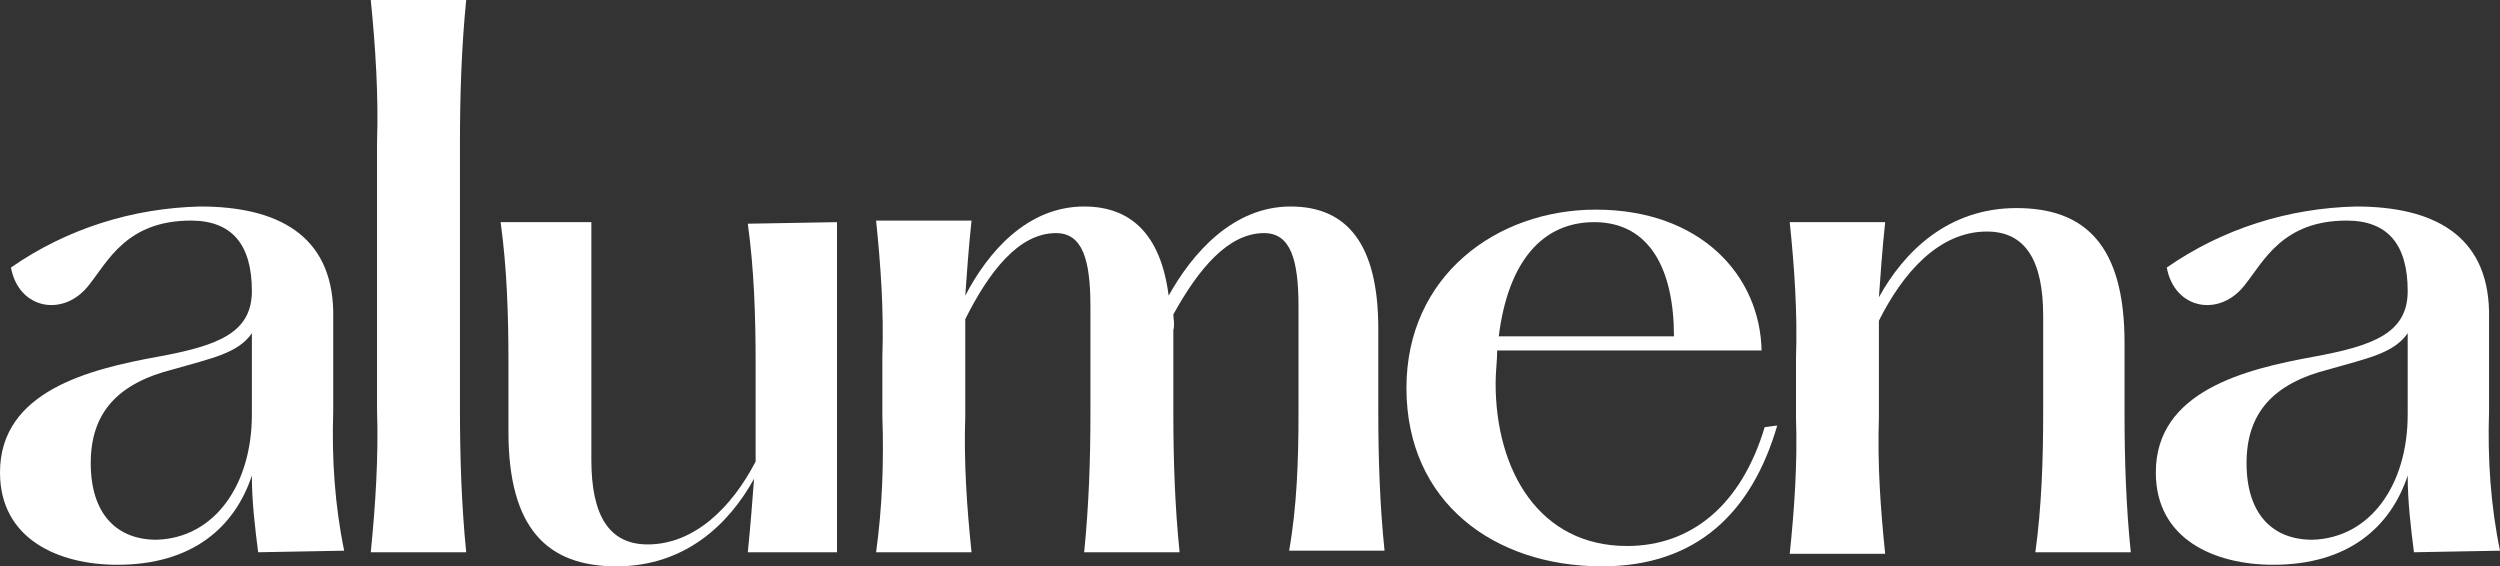
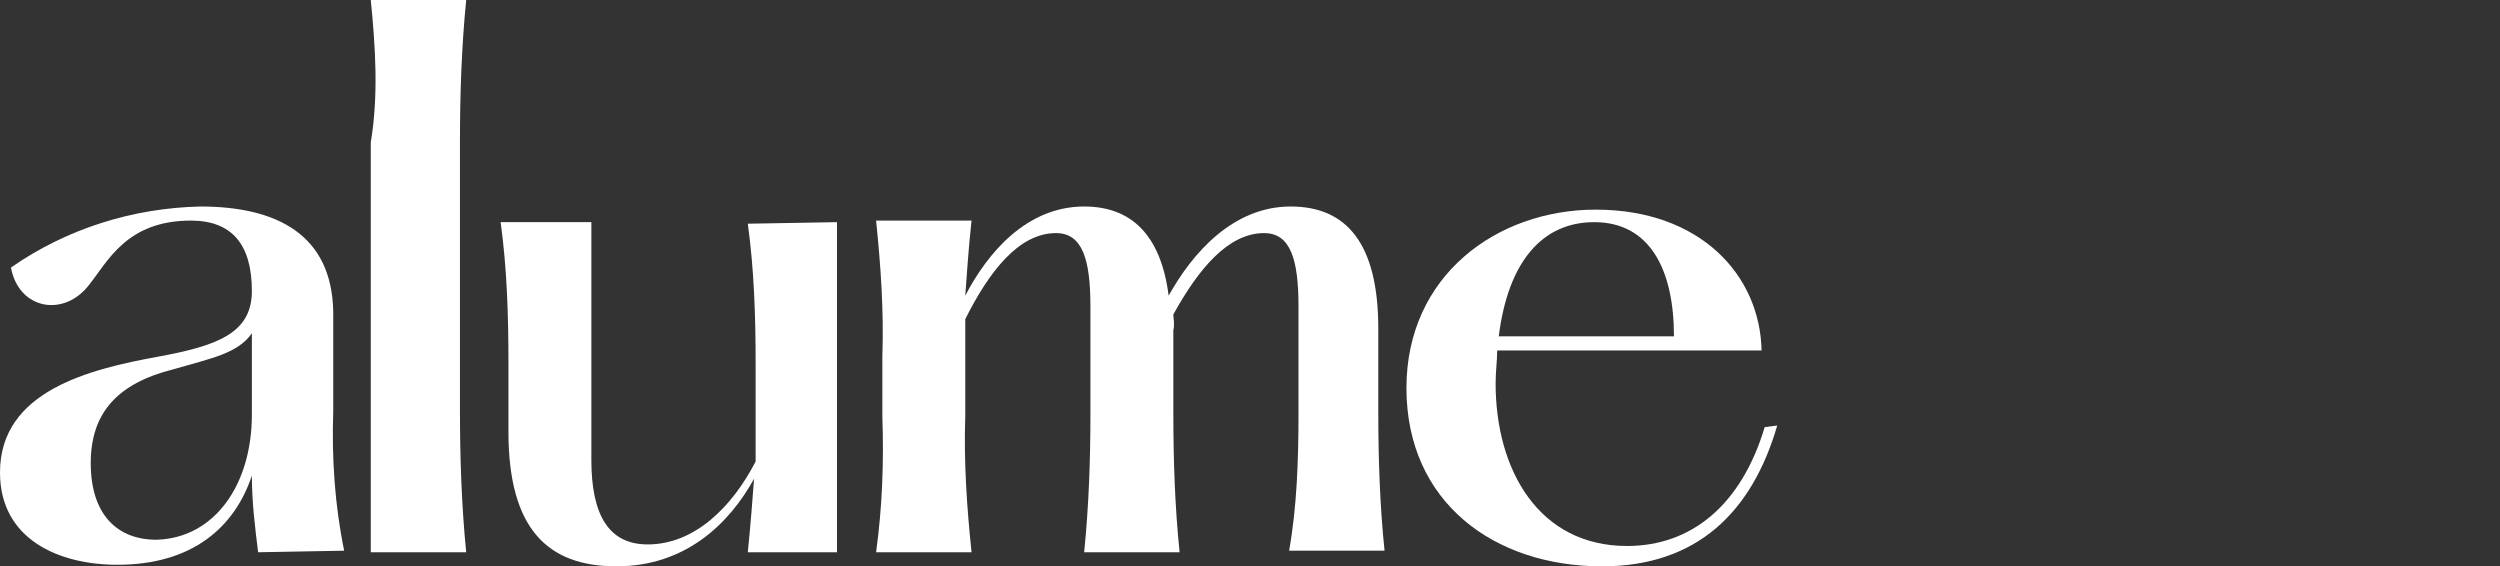
<svg xmlns="http://www.w3.org/2000/svg" version="1.1" id="Capa_1" x="0px" y="0px" viewBox="0 0 159.8 36.2" style="enable-background:new 0 0 159.8 36.2;" xml:space="preserve">
  <rect x="0" y="0" width="159.8" height="36.2" fill="#333333" stroke="none" />
  <style type="text/css">
	.st0{fill:#FFFFFF;}
</style>
  <g id="Grupo_4" transform="translate(-811.605 -438.807)">
    <g id="Grupo_1" transform="translate(811.605 438.807)">
      <path id="Trazado_5" class="st0" d="M16.5,35.3c-0.2-1.6-0.4-3.2-0.4-4.9c-1.1,3.3-3.8,5.7-8.6,5.7c-3.7,0-7.5-1.6-7.5-5.9    c0-5.2,5.7-6.6,10.1-7.4c3.8-0.7,6-1.5,6-4.2c0-3-1.3-4.5-3.9-4.5c-4.1,0-5.3,2.6-6.5,4.1c-1.6,2.1-4.5,1.6-5-1.1    c3.6-2.5,7.8-3.8,12.1-3.9c4.9,0,8.4,1.8,8.5,6.7v6.4c-0.1,3,0.1,6,0.7,8.9L16.5,35.3z M16.1,26.5v-5.2c-0.9,1.3-2.6,1.6-5,2.3    c-3.6,0.9-5.3,2.8-5.3,6c0,3.3,1.7,4.9,4.2,4.9C13.7,34.4,16.1,31,16.1,26.5L16.1,26.5z" />
-       <path id="Trazado_6" class="st0" d="M29.8,0c-0.3,3-0.4,6.1-0.4,9.1v17.1c0,3,0.1,6.1,0.4,9.1h-6.1c0.3-3,0.5-6.1,0.4-9.1V9.1    C24.2,6.1,24,3,23.7,0L29.8,0z" />
+       <path id="Trazado_6" class="st0" d="M29.8,0c-0.3,3-0.4,6.1-0.4,9.1v17.1c0,3,0.1,6.1,0.4,9.1h-6.1V9.1    C24.2,6.1,24,3,23.7,0L29.8,0z" />
      <path id="Trazado_7" class="st0" d="M53.5,14.2v21.1h-5.7c0.2-2,0.3-3.4,0.4-4.7c-1.6,2.9-4.4,5.6-8.8,5.6c-4.4,0-6.9-2.4-6.9-8.6    v-4.5c0-3-0.1-6-0.5-8.9h5.8v15.2c0,3.5,1.1,5.4,3.6,5.4c3,0,5.4-2.4,6.9-5.3v-6.3c0-3-0.1-6-0.5-8.9L53.5,14.2z" />
      <path id="Trazado_8" class="st0" d="M83,26.4v-6.8c0-3-0.5-4.7-2.2-4.7c-2.3,0-4.2,2.3-5.8,5.2c0,0.3,0.1,0.6,0,1v5.3    c0,3,0.1,6,0.4,8.9h-6.1c0.3-3,0.4-5.9,0.4-8.9v-6.8c0-3-0.5-4.7-2.2-4.7c-2.4,0-4.3,2.5-5.8,5.5v6.2c-0.1,2.9,0.1,5.8,0.4,8.7H56    c0.4-2.9,0.5-5.8,0.4-8.7v-3.8c0.1-2.9-0.1-5.8-0.4-8.7h6.1c-0.2,1.9-0.3,3.4-0.4,4.8c1.4-2.7,3.9-5.7,7.6-5.7    c3,0,4.9,1.8,5.4,5.7c1.5-2.7,4.1-5.7,7.8-5.7c3.6,0,5.6,2.4,5.6,7.8v5.3c0,3,0.1,6,0.4,8.9h-6.1C82.9,32.4,83,29.4,83,26.4z" />
      <path id="Trazado_9" class="st0" d="M113.6,27.2c-1.6,5.5-5.1,9-11.2,9c-6.9,0-12.5-4.1-12.5-11.4c0-7.2,5.8-11.4,12.1-11.4    c6.7,0,10.5,4.2,10.6,9H95.7c0,0.7-0.1,1.3-0.1,2.1c0,5.6,2.8,10.4,8.4,10.4c4.1,0,7.3-2.6,8.8-7.6L113.6,27.2z M95.8,21.5h11.2    c0-4.2-1.5-7.3-5.1-7.3C98.6,14.2,96.4,16.7,95.8,21.5L95.8,21.5z" />
-       <path id="Trazado_10" class="st0" d="M130.6,26.4v-6.2c0-3.5-1.1-5.4-3.6-5.4c-3.1,0-5.4,2.7-6.9,5.7v6.2    c-0.1,2.9,0.1,5.8,0.4,8.7h-6.1c0.3-2.9,0.5-5.8,0.4-8.7v-3.8c0.1-2.9-0.1-5.8-0.4-8.7h6.1c-0.2,1.9-0.3,3.4-0.4,4.8    c1.6-2.9,4.4-5.7,8.8-5.7c4.4,0,6.9,2.4,6.9,8.6v4.5c0,3,0.1,6,0.4,8.9h-6.1C130.5,32.4,130.6,29.4,130.6,26.4z" />
-       <path id="Trazado_11" class="st0" d="M154.3,35.3c-0.2-1.6-0.4-3.2-0.4-4.9c-1.1,3.3-3.8,5.7-8.6,5.7c-3.7,0-7.5-1.6-7.5-5.9    c0-5.2,5.7-6.6,10.1-7.4c3.8-0.7,6-1.5,6-4.2c0-3-1.3-4.5-3.9-4.5c-4.1,0-5.3,2.6-6.5,4.1c-1.6,2.1-4.5,1.6-5-1.1    c3.6-2.5,7.8-3.8,12.1-3.9c4.9,0,8.4,1.8,8.5,6.7v6.4c-0.1,3,0.1,6,0.7,8.9L154.3,35.3z M153.9,26.5v-5.2c-0.9,1.3-2.6,1.6-5,2.3    c-3.6,0.9-5.3,2.8-5.3,6c0,3.3,1.7,4.9,4.2,4.9C151.5,34.4,153.9,31,153.9,26.5L153.9,26.5z" />
    </g>
  </g>
</svg>